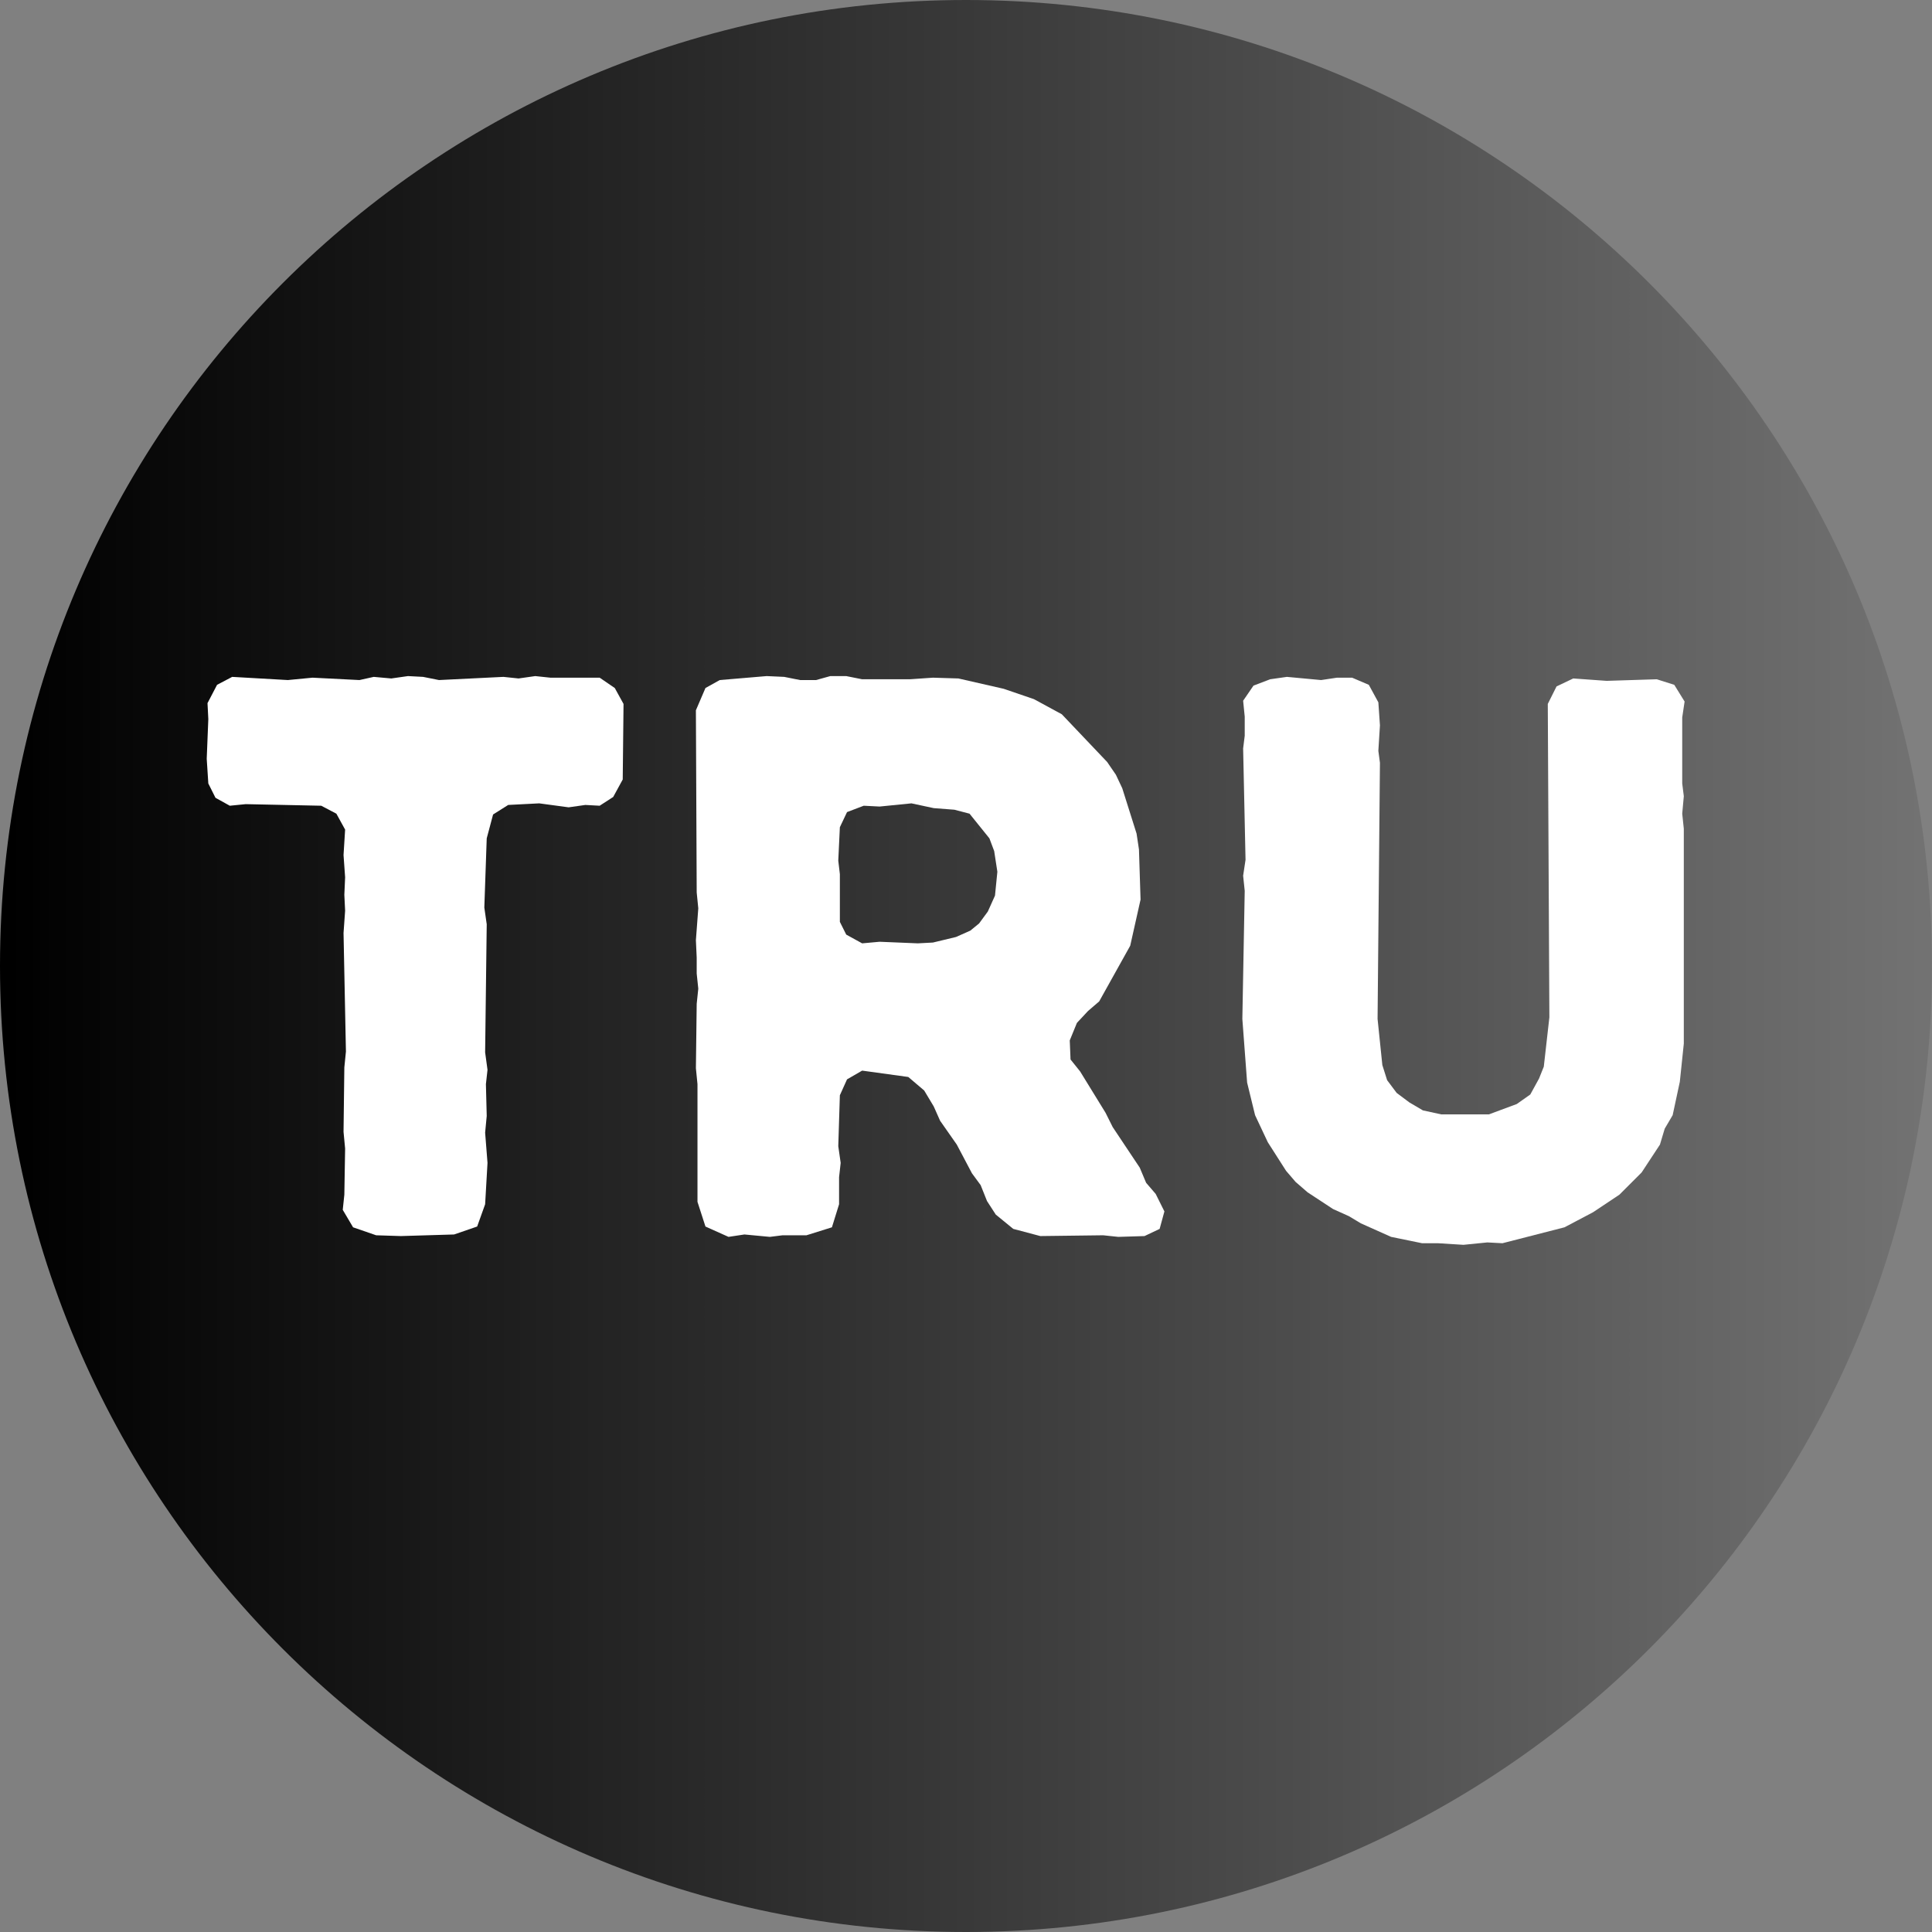
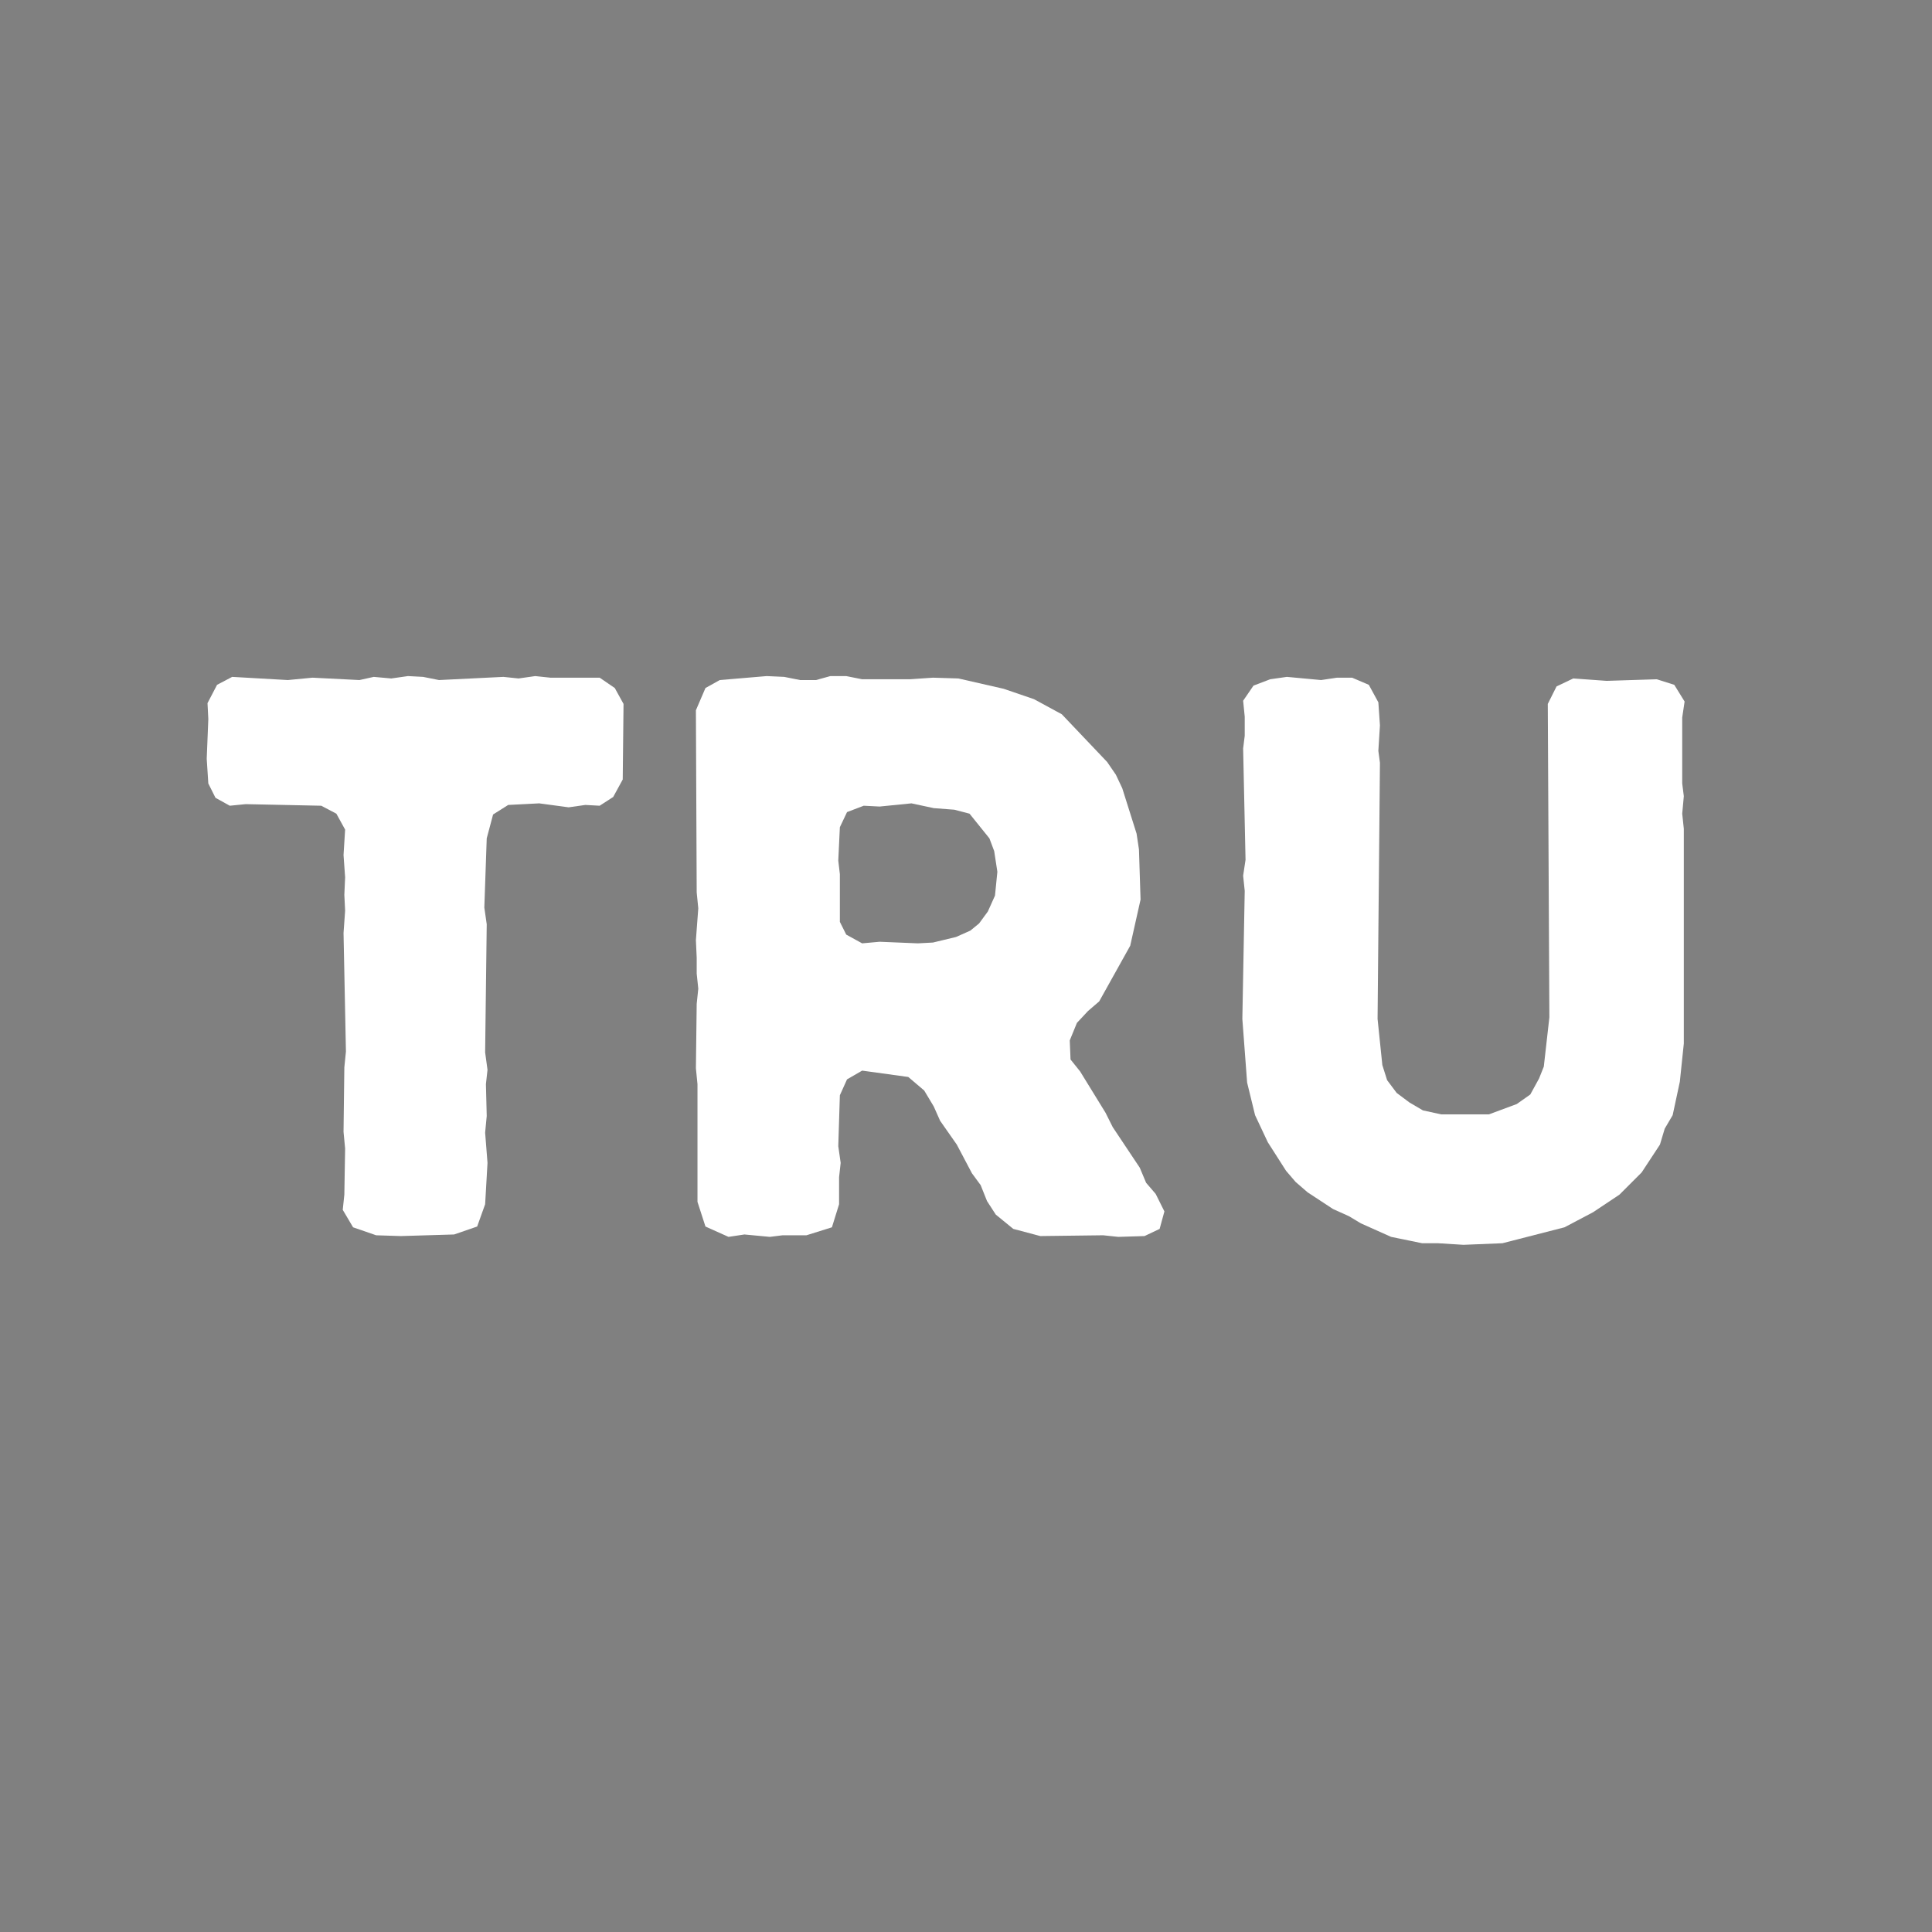
<svg xmlns="http://www.w3.org/2000/svg" version="1.0" preserveAspectRatio="xMidYMid meet" height="500" viewBox="0 0 375 375" zoomAndPan="magnify" width="500">
  <rect x="0" y="0" width="375" height="375" fill="#808080" stroke="none" />
  <defs>
    <g />
    <clipPath id="4cd8de04b3">
-       <path clip-rule="nonzero" d="M 187.5 0 C 83.945 0 0 83.945 0 187.5 C 0 291.055 83.945 375 187.5 375 C 291.055 375 375 291.055 375 187.5 C 375 83.945 291.055 0 187.5 0 Z M 187.5 0" />
-     </clipPath>
+       </clipPath>
    <linearGradient id="888ddb69b3" y2="0" gradientUnits="userSpaceOnUse" x2="256" y1="0" gradientTransform="matrix(1.465, 0, 0, 1.465, 0, 0)" x1="0">
      <stop offset="0" stop-color="rgb(0%, 0%, 0%)" stop-opacity="1" />
      <stop offset="0.008" stop-color="rgb(0.175%, 0.175%, 0.175%)" stop-opacity="1" />
      <stop offset="0.016" stop-color="rgb(0.526%, 0.526%, 0.526%)" stop-opacity="1" />
      <stop offset="0.023" stop-color="rgb(0.879%, 0.879%, 0.879%)" stop-opacity="1" />
      <stop offset="0.031" stop-color="rgb(1.231%, 1.231%, 1.231%)" stop-opacity="1" />
      <stop offset="0.039" stop-color="rgb(1.584%, 1.584%, 1.584%)" stop-opacity="1" />
      <stop offset="0.047" stop-color="rgb(1.936%, 1.936%, 1.936%)" stop-opacity="1" />
      <stop offset="0.055" stop-color="rgb(2.289%, 2.289%, 2.289%)" stop-opacity="1" />
      <stop offset="0.062" stop-color="rgb(2.641%, 2.641%, 2.641%)" stop-opacity="1" />
      <stop offset="0.07" stop-color="rgb(2.994%, 2.994%, 2.994%)" stop-opacity="1" />
      <stop offset="0.078" stop-color="rgb(3.346%, 3.346%, 3.346%)" stop-opacity="1" />
      <stop offset="0.086" stop-color="rgb(3.699%, 3.699%, 3.699%)" stop-opacity="1" />
      <stop offset="0.094" stop-color="rgb(4.051%, 4.051%, 4.051%)" stop-opacity="1" />
      <stop offset="0.102" stop-color="rgb(4.402%, 4.402%, 4.402%)" stop-opacity="1" />
      <stop offset="0.109" stop-color="rgb(4.755%, 4.755%, 4.755%)" stop-opacity="1" />
      <stop offset="0.117" stop-color="rgb(5.107%, 5.107%, 5.107%)" stop-opacity="1" />
      <stop offset="0.125" stop-color="rgb(5.46%, 5.46%, 5.46%)" stop-opacity="1" />
      <stop offset="0.133" stop-color="rgb(5.812%, 5.812%, 5.812%)" stop-opacity="1" />
      <stop offset="0.141" stop-color="rgb(6.165%, 6.165%, 6.165%)" stop-opacity="1" />
      <stop offset="0.148" stop-color="rgb(6.517%, 6.517%, 6.517%)" stop-opacity="1" />
      <stop offset="0.156" stop-color="rgb(6.87%, 6.87%, 6.87%)" stop-opacity="1" />
      <stop offset="0.164" stop-color="rgb(7.222%, 7.222%, 7.222%)" stop-opacity="1" />
      <stop offset="0.172" stop-color="rgb(7.574%, 7.574%, 7.574%)" stop-opacity="1" />
      <stop offset="0.18" stop-color="rgb(7.927%, 7.927%, 7.927%)" stop-opacity="1" />
      <stop offset="0.188" stop-color="rgb(8.278%, 8.278%, 8.278%)" stop-opacity="1" />
      <stop offset="0.195" stop-color="rgb(8.63%, 8.63%, 8.63%)" stop-opacity="1" />
      <stop offset="0.203" stop-color="rgb(8.983%, 8.983%, 8.983%)" stop-opacity="1" />
      <stop offset="0.211" stop-color="rgb(9.335%, 9.335%, 9.335%)" stop-opacity="1" />
      <stop offset="0.219" stop-color="rgb(9.688%, 9.688%, 9.688%)" stop-opacity="1" />
      <stop offset="0.227" stop-color="rgb(10.04%, 10.04%, 10.04%)" stop-opacity="1" />
      <stop offset="0.234" stop-color="rgb(10.393%, 10.393%, 10.393%)" stop-opacity="1" />
      <stop offset="0.242" stop-color="rgb(10.745%, 10.745%, 10.745%)" stop-opacity="1" />
      <stop offset="0.25" stop-color="rgb(11.098%, 11.098%, 11.098%)" stop-opacity="1" />
      <stop offset="0.258" stop-color="rgb(11.45%, 11.45%, 11.45%)" stop-opacity="1" />
      <stop offset="0.266" stop-color="rgb(11.803%, 11.803%, 11.803%)" stop-opacity="1" />
      <stop offset="0.273" stop-color="rgb(12.155%, 12.155%, 12.155%)" stop-opacity="1" />
      <stop offset="0.281" stop-color="rgb(12.506%, 12.506%, 12.506%)" stop-opacity="1" />
      <stop offset="0.289" stop-color="rgb(12.859%, 12.859%, 12.859%)" stop-opacity="1" />
      <stop offset="0.297" stop-color="rgb(13.211%, 13.211%, 13.211%)" stop-opacity="1" />
      <stop offset="0.305" stop-color="rgb(13.564%, 13.564%, 13.564%)" stop-opacity="1" />
      <stop offset="0.312" stop-color="rgb(13.916%, 13.916%, 13.916%)" stop-opacity="1" />
      <stop offset="0.32" stop-color="rgb(14.268%, 14.268%, 14.268%)" stop-opacity="1" />
      <stop offset="0.328" stop-color="rgb(14.621%, 14.621%, 14.621%)" stop-opacity="1" />
      <stop offset="0.336" stop-color="rgb(14.973%, 14.973%, 14.973%)" stop-opacity="1" />
      <stop offset="0.344" stop-color="rgb(15.326%, 15.326%, 15.326%)" stop-opacity="1" />
      <stop offset="0.352" stop-color="rgb(15.678%, 15.678%, 15.678%)" stop-opacity="1" />
      <stop offset="0.359" stop-color="rgb(16.031%, 16.031%, 16.031%)" stop-opacity="1" />
      <stop offset="0.367" stop-color="rgb(16.382%, 16.382%, 16.382%)" stop-opacity="1" />
      <stop offset="0.375" stop-color="rgb(16.734%, 16.734%, 16.734%)" stop-opacity="1" />
      <stop offset="0.383" stop-color="rgb(17.087%, 17.087%, 17.087%)" stop-opacity="1" />
      <stop offset="0.391" stop-color="rgb(17.439%, 17.439%, 17.439%)" stop-opacity="1" />
      <stop offset="0.398" stop-color="rgb(17.792%, 17.792%, 17.792%)" stop-opacity="1" />
      <stop offset="0.406" stop-color="rgb(18.144%, 18.144%, 18.144%)" stop-opacity="1" />
      <stop offset="0.414" stop-color="rgb(18.497%, 18.497%, 18.497%)" stop-opacity="1" />
      <stop offset="0.422" stop-color="rgb(18.849%, 18.849%, 18.849%)" stop-opacity="1" />
      <stop offset="0.43" stop-color="rgb(19.202%, 19.202%, 19.202%)" stop-opacity="1" />
      <stop offset="0.438" stop-color="rgb(19.554%, 19.554%, 19.554%)" stop-opacity="1" />
      <stop offset="0.445" stop-color="rgb(19.907%, 19.907%, 19.907%)" stop-opacity="1" />
      <stop offset="0.453" stop-color="rgb(20.258%, 20.258%, 20.258%)" stop-opacity="1" />
      <stop offset="0.461" stop-color="rgb(20.61%, 20.61%, 20.61%)" stop-opacity="1" />
      <stop offset="0.469" stop-color="rgb(20.963%, 20.963%, 20.963%)" stop-opacity="1" />
      <stop offset="0.477" stop-color="rgb(21.315%, 21.315%, 21.315%)" stop-opacity="1" />
      <stop offset="0.484" stop-color="rgb(21.667%, 21.667%, 21.667%)" stop-opacity="1" />
      <stop offset="0.492" stop-color="rgb(22.02%, 22.02%, 22.02%)" stop-opacity="1" />
      <stop offset="0.5" stop-color="rgb(22.372%, 22.372%, 22.372%)" stop-opacity="1" />
      <stop offset="0.508" stop-color="rgb(22.725%, 22.725%, 22.725%)" stop-opacity="1" />
      <stop offset="0.516" stop-color="rgb(23.077%, 23.077%, 23.077%)" stop-opacity="1" />
      <stop offset="0.523" stop-color="rgb(23.43%, 23.43%, 23.43%)" stop-opacity="1" />
      <stop offset="0.531" stop-color="rgb(23.782%, 23.782%, 23.782%)" stop-opacity="1" />
      <stop offset="0.539" stop-color="rgb(24.135%, 24.135%, 24.135%)" stop-opacity="1" />
      <stop offset="0.547" stop-color="rgb(24.486%, 24.486%, 24.486%)" stop-opacity="1" />
      <stop offset="0.555" stop-color="rgb(24.838%, 24.838%, 24.838%)" stop-opacity="1" />
      <stop offset="0.562" stop-color="rgb(25.191%, 25.191%, 25.191%)" stop-opacity="1" />
      <stop offset="0.57" stop-color="rgb(25.543%, 25.543%, 25.543%)" stop-opacity="1" />
      <stop offset="0.578" stop-color="rgb(25.896%, 25.896%, 25.896%)" stop-opacity="1" />
      <stop offset="0.586" stop-color="rgb(26.248%, 26.248%, 26.248%)" stop-opacity="1" />
      <stop offset="0.594" stop-color="rgb(26.601%, 26.601%, 26.601%)" stop-opacity="1" />
      <stop offset="0.602" stop-color="rgb(26.953%, 26.953%, 26.953%)" stop-opacity="1" />
      <stop offset="0.609" stop-color="rgb(27.306%, 27.306%, 27.306%)" stop-opacity="1" />
      <stop offset="0.617" stop-color="rgb(27.658%, 27.658%, 27.658%)" stop-opacity="1" />
      <stop offset="0.625" stop-color="rgb(28.011%, 28.011%, 28.011%)" stop-opacity="1" />
      <stop offset="0.633" stop-color="rgb(28.362%, 28.362%, 28.362%)" stop-opacity="1" />
      <stop offset="0.641" stop-color="rgb(28.714%, 28.714%, 28.714%)" stop-opacity="1" />
      <stop offset="0.648" stop-color="rgb(29.066%, 29.066%, 29.066%)" stop-opacity="1" />
      <stop offset="0.656" stop-color="rgb(29.419%, 29.419%, 29.419%)" stop-opacity="1" />
      <stop offset="0.664" stop-color="rgb(29.771%, 29.771%, 29.771%)" stop-opacity="1" />
      <stop offset="0.672" stop-color="rgb(30.124%, 30.124%, 30.124%)" stop-opacity="1" />
      <stop offset="0.68" stop-color="rgb(30.476%, 30.476%, 30.476%)" stop-opacity="1" />
      <stop offset="0.688" stop-color="rgb(30.829%, 30.829%, 30.829%)" stop-opacity="1" />
      <stop offset="0.695" stop-color="rgb(31.181%, 31.181%, 31.181%)" stop-opacity="1" />
      <stop offset="0.703" stop-color="rgb(31.534%, 31.534%, 31.534%)" stop-opacity="1" />
      <stop offset="0.711" stop-color="rgb(31.886%, 31.886%, 31.886%)" stop-opacity="1" />
      <stop offset="0.719" stop-color="rgb(32.237%, 32.237%, 32.237%)" stop-opacity="1" />
      <stop offset="0.727" stop-color="rgb(32.59%, 32.59%, 32.59%)" stop-opacity="1" />
      <stop offset="0.734" stop-color="rgb(32.942%, 32.942%, 32.942%)" stop-opacity="1" />
      <stop offset="0.742" stop-color="rgb(33.295%, 33.295%, 33.295%)" stop-opacity="1" />
      <stop offset="0.75" stop-color="rgb(33.647%, 33.647%, 33.647%)" stop-opacity="1" />
      <stop offset="0.758" stop-color="rgb(34%, 34%, 34%)" stop-opacity="1" />
      <stop offset="0.766" stop-color="rgb(34.352%, 34.352%, 34.352%)" stop-opacity="1" />
      <stop offset="0.773" stop-color="rgb(34.705%, 34.705%, 34.705%)" stop-opacity="1" />
      <stop offset="0.781" stop-color="rgb(35.057%, 35.057%, 35.057%)" stop-opacity="1" />
      <stop offset="0.789" stop-color="rgb(35.41%, 35.41%, 35.41%)" stop-opacity="1" />
      <stop offset="0.797" stop-color="rgb(35.762%, 35.762%, 35.762%)" stop-opacity="1" />
      <stop offset="0.805" stop-color="rgb(36.115%, 36.115%, 36.115%)" stop-opacity="1" />
      <stop offset="0.812" stop-color="rgb(36.465%, 36.465%, 36.465%)" stop-opacity="1" />
      <stop offset="0.82" stop-color="rgb(36.818%, 36.818%, 36.818%)" stop-opacity="1" />
      <stop offset="0.828" stop-color="rgb(37.17%, 37.17%, 37.17%)" stop-opacity="1" />
      <stop offset="0.836" stop-color="rgb(37.523%, 37.523%, 37.523%)" stop-opacity="1" />
      <stop offset="0.844" stop-color="rgb(37.875%, 37.875%, 37.875%)" stop-opacity="1" />
      <stop offset="0.852" stop-color="rgb(38.228%, 38.228%, 38.228%)" stop-opacity="1" />
      <stop offset="0.859" stop-color="rgb(38.58%, 38.58%, 38.58%)" stop-opacity="1" />
      <stop offset="0.867" stop-color="rgb(38.933%, 38.933%, 38.933%)" stop-opacity="1" />
      <stop offset="0.875" stop-color="rgb(39.285%, 39.285%, 39.285%)" stop-opacity="1" />
      <stop offset="0.883" stop-color="rgb(39.638%, 39.638%, 39.638%)" stop-opacity="1" />
      <stop offset="0.891" stop-color="rgb(39.99%, 39.99%, 39.99%)" stop-opacity="1" />
      <stop offset="0.898" stop-color="rgb(40.341%, 40.341%, 40.341%)" stop-opacity="1" />
      <stop offset="0.906" stop-color="rgb(40.694%, 40.694%, 40.694%)" stop-opacity="1" />
      <stop offset="0.914" stop-color="rgb(41.046%, 41.046%, 41.046%)" stop-opacity="1" />
      <stop offset="0.922" stop-color="rgb(41.399%, 41.399%, 41.399%)" stop-opacity="1" />
      <stop offset="0.93" stop-color="rgb(41.751%, 41.751%, 41.751%)" stop-opacity="1" />
      <stop offset="0.938" stop-color="rgb(42.104%, 42.104%, 42.104%)" stop-opacity="1" />
      <stop offset="0.945" stop-color="rgb(42.456%, 42.456%, 42.456%)" stop-opacity="1" />
      <stop offset="0.953" stop-color="rgb(42.809%, 42.809%, 42.809%)" stop-opacity="1" />
      <stop offset="0.961" stop-color="rgb(43.161%, 43.161%, 43.161%)" stop-opacity="1" />
      <stop offset="0.969" stop-color="rgb(43.513%, 43.513%, 43.513%)" stop-opacity="1" />
      <stop offset="0.977" stop-color="rgb(43.866%, 43.866%, 43.866%)" stop-opacity="1" />
      <stop offset="0.984" stop-color="rgb(44.217%, 44.217%, 44.217%)" stop-opacity="1" />
      <stop offset="0.992" stop-color="rgb(44.569%, 44.569%, 44.569%)" stop-opacity="1" />
      <stop offset="1" stop-color="rgb(44.922%, 44.922%, 44.922%)" stop-opacity="1" />
    </linearGradient>
  </defs>
  <g clip-path="url(#4cd8de04b3)">
    <rect height="450" y="-37.5" width="450" fill="url(#888ddb69b3)" x="-37.5" />
  </g>
  <g fill-opacity="1" fill="#ffffff">
    <g transform="translate(37.5, 239.611)">
      <g>
        <path d="M 40.297 0.309 L 50.641 0 L 55.117 -1.543 L 56.664 -5.867 L 57.125 -13.895 L 56.664 -19.762 L 56.973 -23.004 L 56.816 -29.18 L 57.125 -31.961 L 56.664 -35.355 L 56.973 -60.215 L 56.508 -63.457 L 56.973 -76.887 L 58.207 -81.52 L 61.141 -83.371 L 67.16 -83.68 L 72.875 -82.91 L 76.117 -83.371 L 78.895 -83.219 L 81.52 -84.918 L 83.371 -88.312 L 83.527 -102.98 L 81.828 -106.066 L 78.895 -108.074 L 69.324 -108.074 L 66.391 -108.383 L 63.148 -107.922 L 60.215 -108.23 L 47.707 -107.613 L 44.621 -108.23 L 41.688 -108.383 L 38.445 -107.922 L 35.047 -108.23 L 32.27 -107.613 L 23.16 -108.074 L 18.371 -107.613 L 7.566 -108.23 L 4.633 -106.688 L 2.777 -103.133 L 2.934 -100.047 L 2.625 -92.328 L 2.934 -87.539 L 4.324 -84.762 L 7.102 -83.219 L 10.191 -83.527 L 24.855 -83.219 L 27.789 -81.676 L 29.488 -78.586 L 29.18 -73.645 L 29.488 -69.324 L 29.336 -65.926 L 29.488 -62.84 L 29.18 -58.516 L 29.645 -35.512 L 29.336 -32.422 L 29.18 -19.918 L 29.488 -16.676 L 29.336 -7.719 L 29.027 -4.785 L 31.031 -1.391 L 35.512 0.156 Z M 40.297 0.309" />
      </g>
    </g>
  </g>
  <g fill-opacity="1" fill="#ffffff">
    <g transform="translate(123.803, 239.611)">
      <g>
        <path d="M 11.578 -6.332 L 13.125 -1.543 L 17.602 0.465 L 20.688 0 L 25.629 0.465 L 28.098 0.156 L 32.73 0.156 L 37.672 -1.391 L 39.062 -5.867 L 39.062 -11.117 L 39.371 -13.895 L 38.906 -17.137 L 39.215 -27.02 L 40.605 -30.105 L 43.539 -31.805 L 52.492 -30.57 L 55.582 -27.945 L 57.434 -24.855 L 58.668 -22.078 L 61.91 -17.445 L 64.844 -11.887 L 66.543 -9.574 L 67.777 -6.484 L 69.477 -3.859 L 72.875 -1.082 L 78.121 0.309 L 90.32 0.156 L 93.254 0.465 L 98.348 0.309 L 101.281 -1.082 L 102.207 -4.477 L 100.512 -7.875 L 98.656 -10.035 L 97.422 -12.969 L 92.172 -20.844 L 90.785 -23.621 L 85.844 -31.652 L 83.988 -33.965 L 83.836 -37.672 L 85.227 -41.07 L 87.387 -43.383 L 89.547 -45.238 L 95.57 -56.043 L 97.578 -65 L 97.27 -74.727 L 96.805 -77.812 L 94.027 -86.613 L 92.789 -89.238 L 91.094 -91.711 L 82.293 -100.973 L 76.887 -103.906 L 71.02 -105.914 L 62.219 -107.922 L 57.281 -108.074 L 52.801 -107.766 L 43.539 -107.766 L 40.449 -108.383 L 37.363 -108.383 L 34.586 -107.613 L 31.496 -107.613 L 28.41 -108.23 L 25.012 -108.383 L 15.902 -107.613 L 13.125 -106.066 L 11.27 -101.746 L 11.426 -66.391 L 11.734 -63.301 L 11.27 -57.125 L 11.426 -53.73 L 11.426 -50.641 L 11.734 -47.707 L 11.426 -44.773 L 11.27 -32.27 L 11.578 -29.18 Z M 43.539 -56.508 L 40.449 -58.207 L 39.215 -60.676 L 39.215 -69.941 L 38.906 -72.566 L 39.215 -79.051 L 40.605 -81.984 L 43.848 -83.219 L 46.934 -83.062 L 53.109 -83.68 L 57.434 -82.754 L 61.449 -82.445 L 64.383 -81.676 L 68.242 -76.887 L 69.168 -74.418 L 69.785 -70.402 L 69.324 -65.773 L 67.934 -62.684 L 66.234 -60.367 L 64.535 -58.977 L 61.758 -57.742 L 57.281 -56.664 L 54.348 -56.508 L 46.934 -56.816 Z M 43.539 -56.508" />
      </g>
    </g>
  </g>
  <g fill-opacity="1" fill="#ffffff">
    <g transform="translate(230.948, 239.611)">
      <g>
-         <path d="M 53.109 2.008 L 57.742 1.543 L 60.676 1.699 L 72.719 -1.391 L 78.277 -4.324 L 83.371 -7.719 L 87.695 -12.043 L 91.246 -17.445 L 92.172 -20.535 L 93.715 -23.16 L 95.105 -29.645 L 95.879 -37.055 L 95.879 -78.742 L 95.57 -81.676 L 95.879 -85.07 L 95.57 -87.539 L 95.57 -100.355 L 96.031 -103.445 L 94.027 -106.688 L 90.629 -107.766 L 80.902 -107.457 L 74.418 -107.922 L 71.176 -106.375 L 69.477 -102.98 L 69.785 -42.148 L 68.703 -32.578 L 67.777 -30.262 L 66.082 -27.172 L 63.457 -25.32 L 58.051 -23.312 L 48.789 -23.312 L 45.238 -24.086 L 42.613 -25.629 L 40.141 -27.48 L 38.289 -29.953 L 37.363 -32.887 L 36.438 -41.84 L 36.898 -91.555 L 36.59 -93.871 L 36.898 -98.812 L 36.59 -103.289 L 34.738 -106.688 L 31.496 -108.074 L 28.562 -108.074 L 25.477 -107.613 L 18.836 -108.23 L 15.594 -107.766 L 12.352 -106.531 L 10.344 -103.598 L 10.652 -100.512 L 10.652 -96.805 L 10.344 -94.336 L 10.809 -72.719 L 10.344 -69.633 L 10.652 -66.699 L 10.191 -41.84 L 11.117 -29.488 L 12.66 -23.16 L 15.129 -17.91 L 18.68 -12.352 L 20.535 -10.191 L 22.852 -8.184 L 27.789 -4.941 L 30.879 -3.551 L 33.195 -2.16 L 39.062 0.465 L 45.082 1.699 L 48.172 1.699 Z M 53.109 2.008" />
+         <path d="M 53.109 2.008 L 60.676 1.699 L 72.719 -1.391 L 78.277 -4.324 L 83.371 -7.719 L 87.695 -12.043 L 91.246 -17.445 L 92.172 -20.535 L 93.715 -23.16 L 95.105 -29.645 L 95.879 -37.055 L 95.879 -78.742 L 95.57 -81.676 L 95.879 -85.07 L 95.57 -87.539 L 95.57 -100.355 L 96.031 -103.445 L 94.027 -106.688 L 90.629 -107.766 L 80.902 -107.457 L 74.418 -107.922 L 71.176 -106.375 L 69.477 -102.98 L 69.785 -42.148 L 68.703 -32.578 L 67.777 -30.262 L 66.082 -27.172 L 63.457 -25.32 L 58.051 -23.312 L 48.789 -23.312 L 45.238 -24.086 L 42.613 -25.629 L 40.141 -27.48 L 38.289 -29.953 L 37.363 -32.887 L 36.438 -41.84 L 36.898 -91.555 L 36.59 -93.871 L 36.898 -98.812 L 36.59 -103.289 L 34.738 -106.688 L 31.496 -108.074 L 28.562 -108.074 L 25.477 -107.613 L 18.836 -108.23 L 15.594 -107.766 L 12.352 -106.531 L 10.344 -103.598 L 10.652 -100.512 L 10.652 -96.805 L 10.344 -94.336 L 10.809 -72.719 L 10.344 -69.633 L 10.652 -66.699 L 10.191 -41.84 L 11.117 -29.488 L 12.66 -23.16 L 15.129 -17.91 L 18.68 -12.352 L 20.535 -10.191 L 22.852 -8.184 L 27.789 -4.941 L 30.879 -3.551 L 33.195 -2.16 L 39.062 0.465 L 45.082 1.699 L 48.172 1.699 Z M 53.109 2.008" />
      </g>
    </g>
  </g>
</svg>